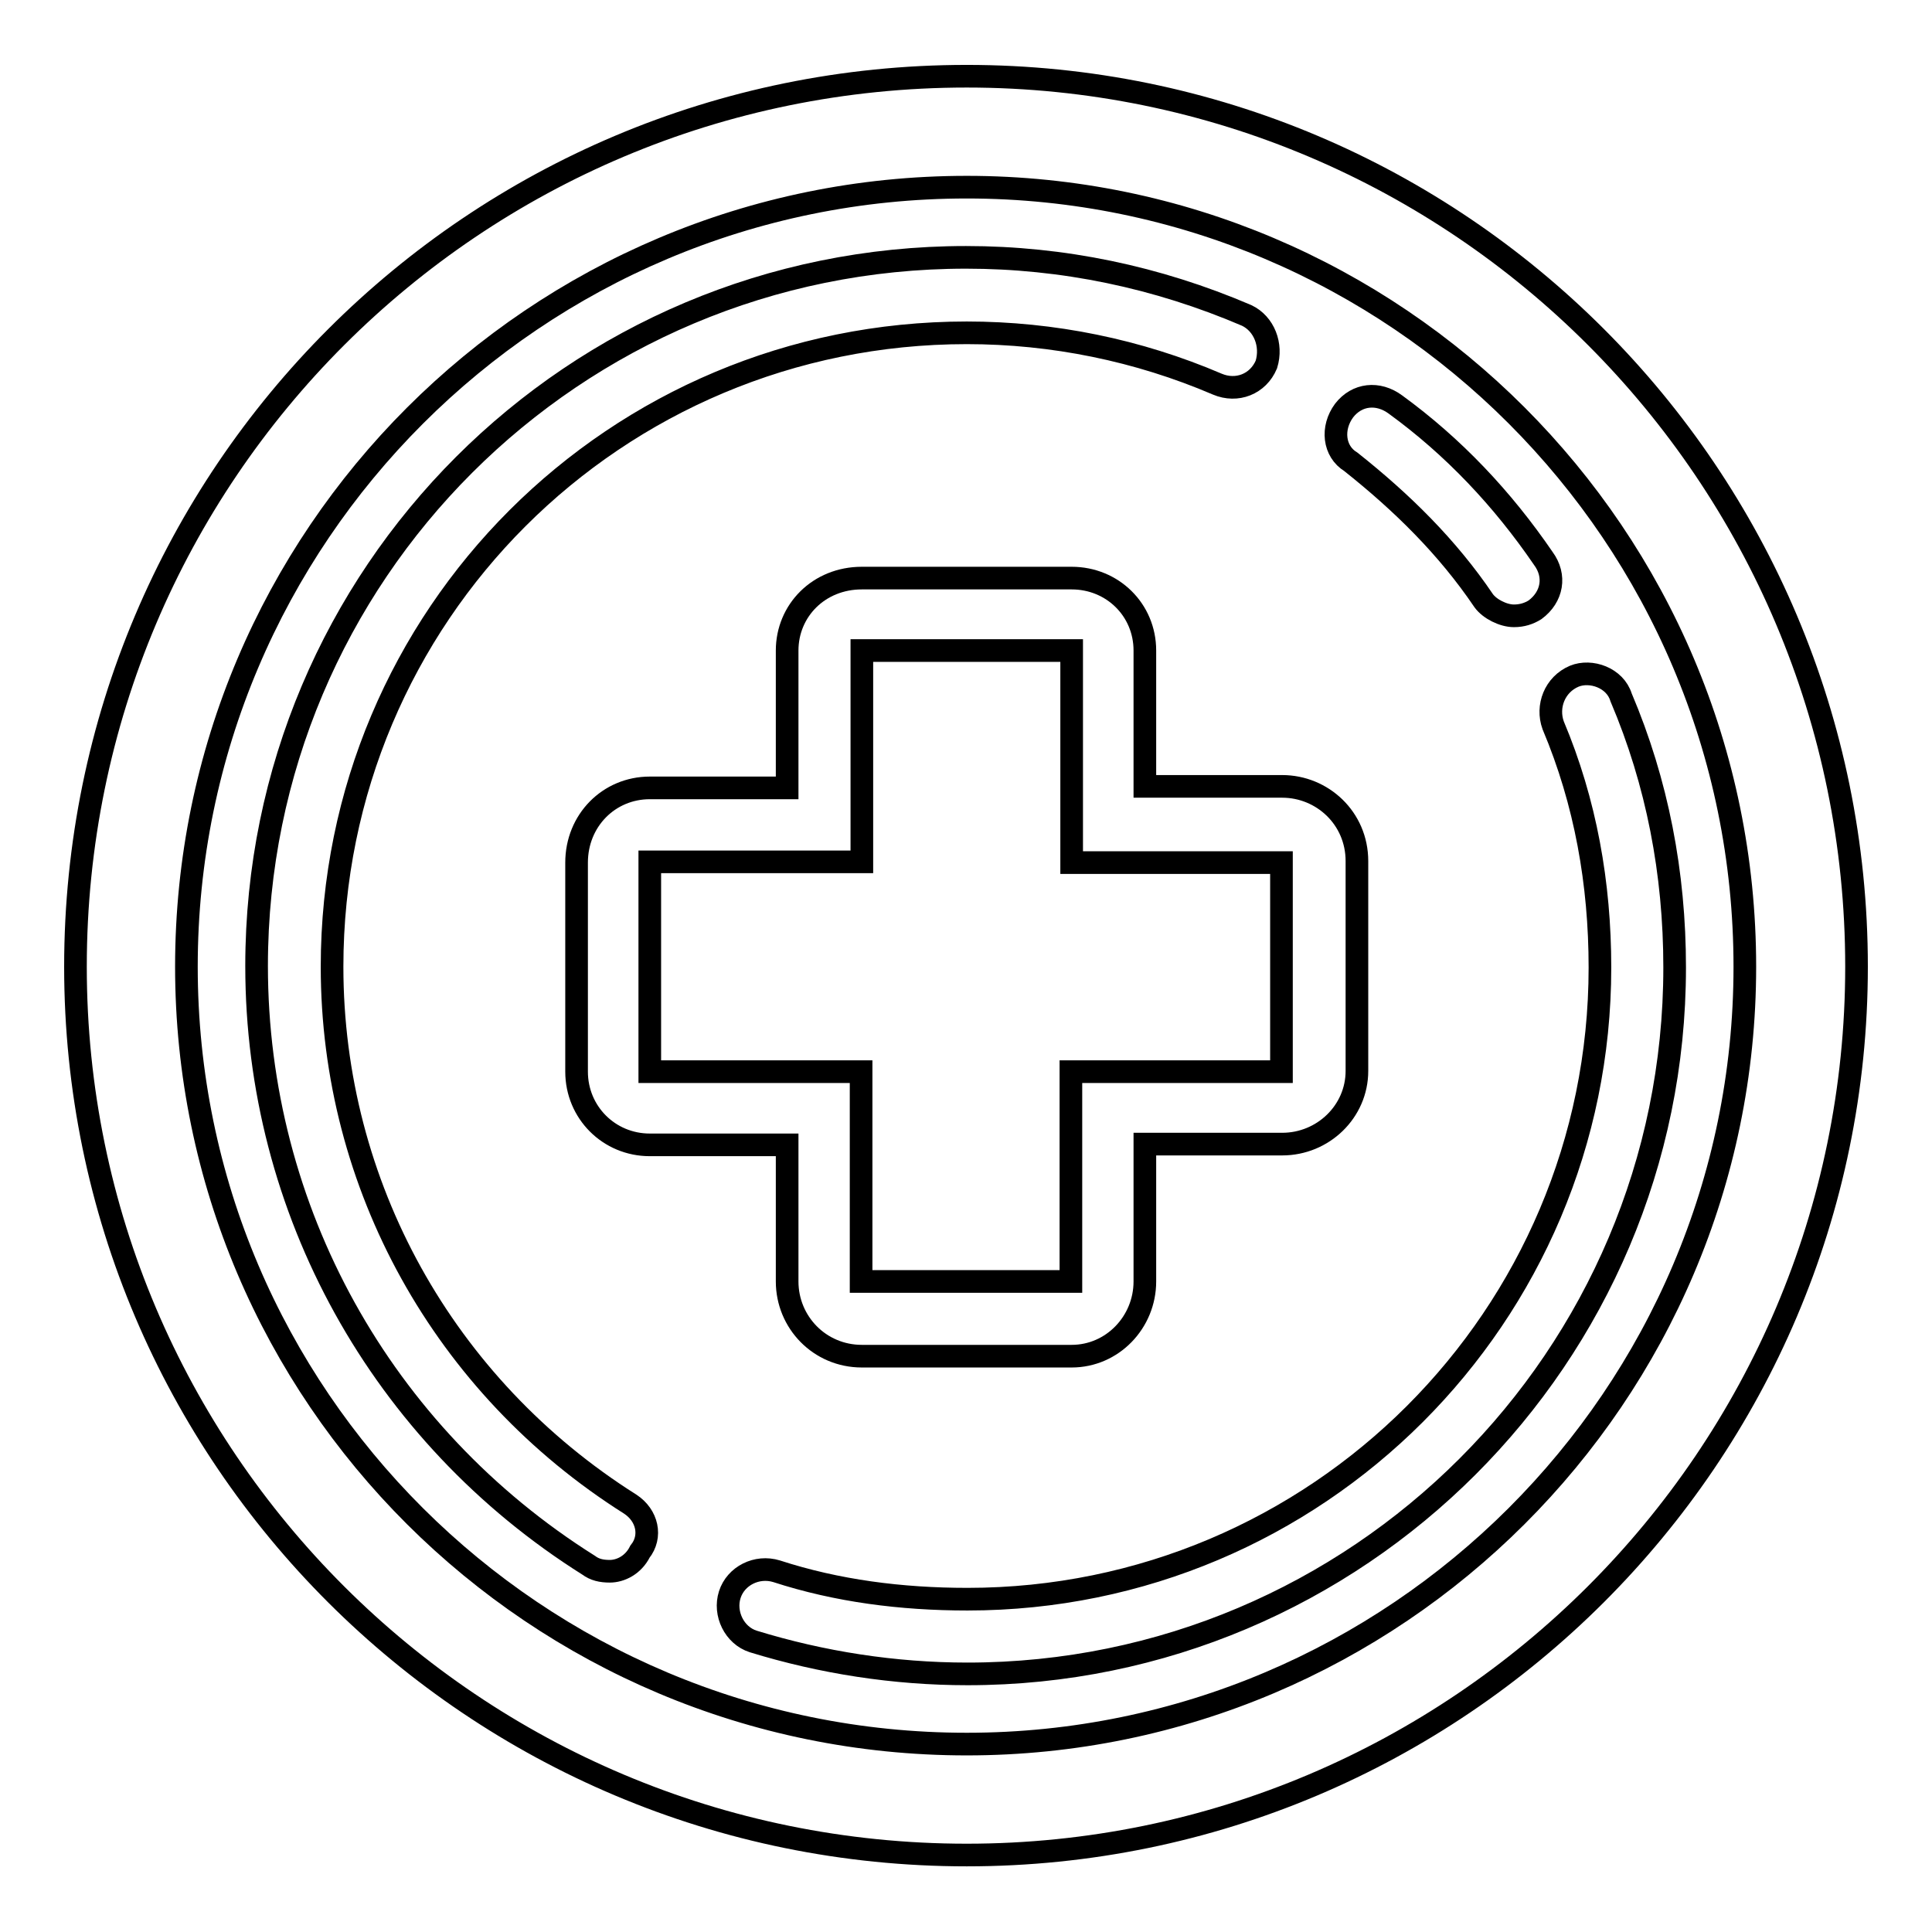
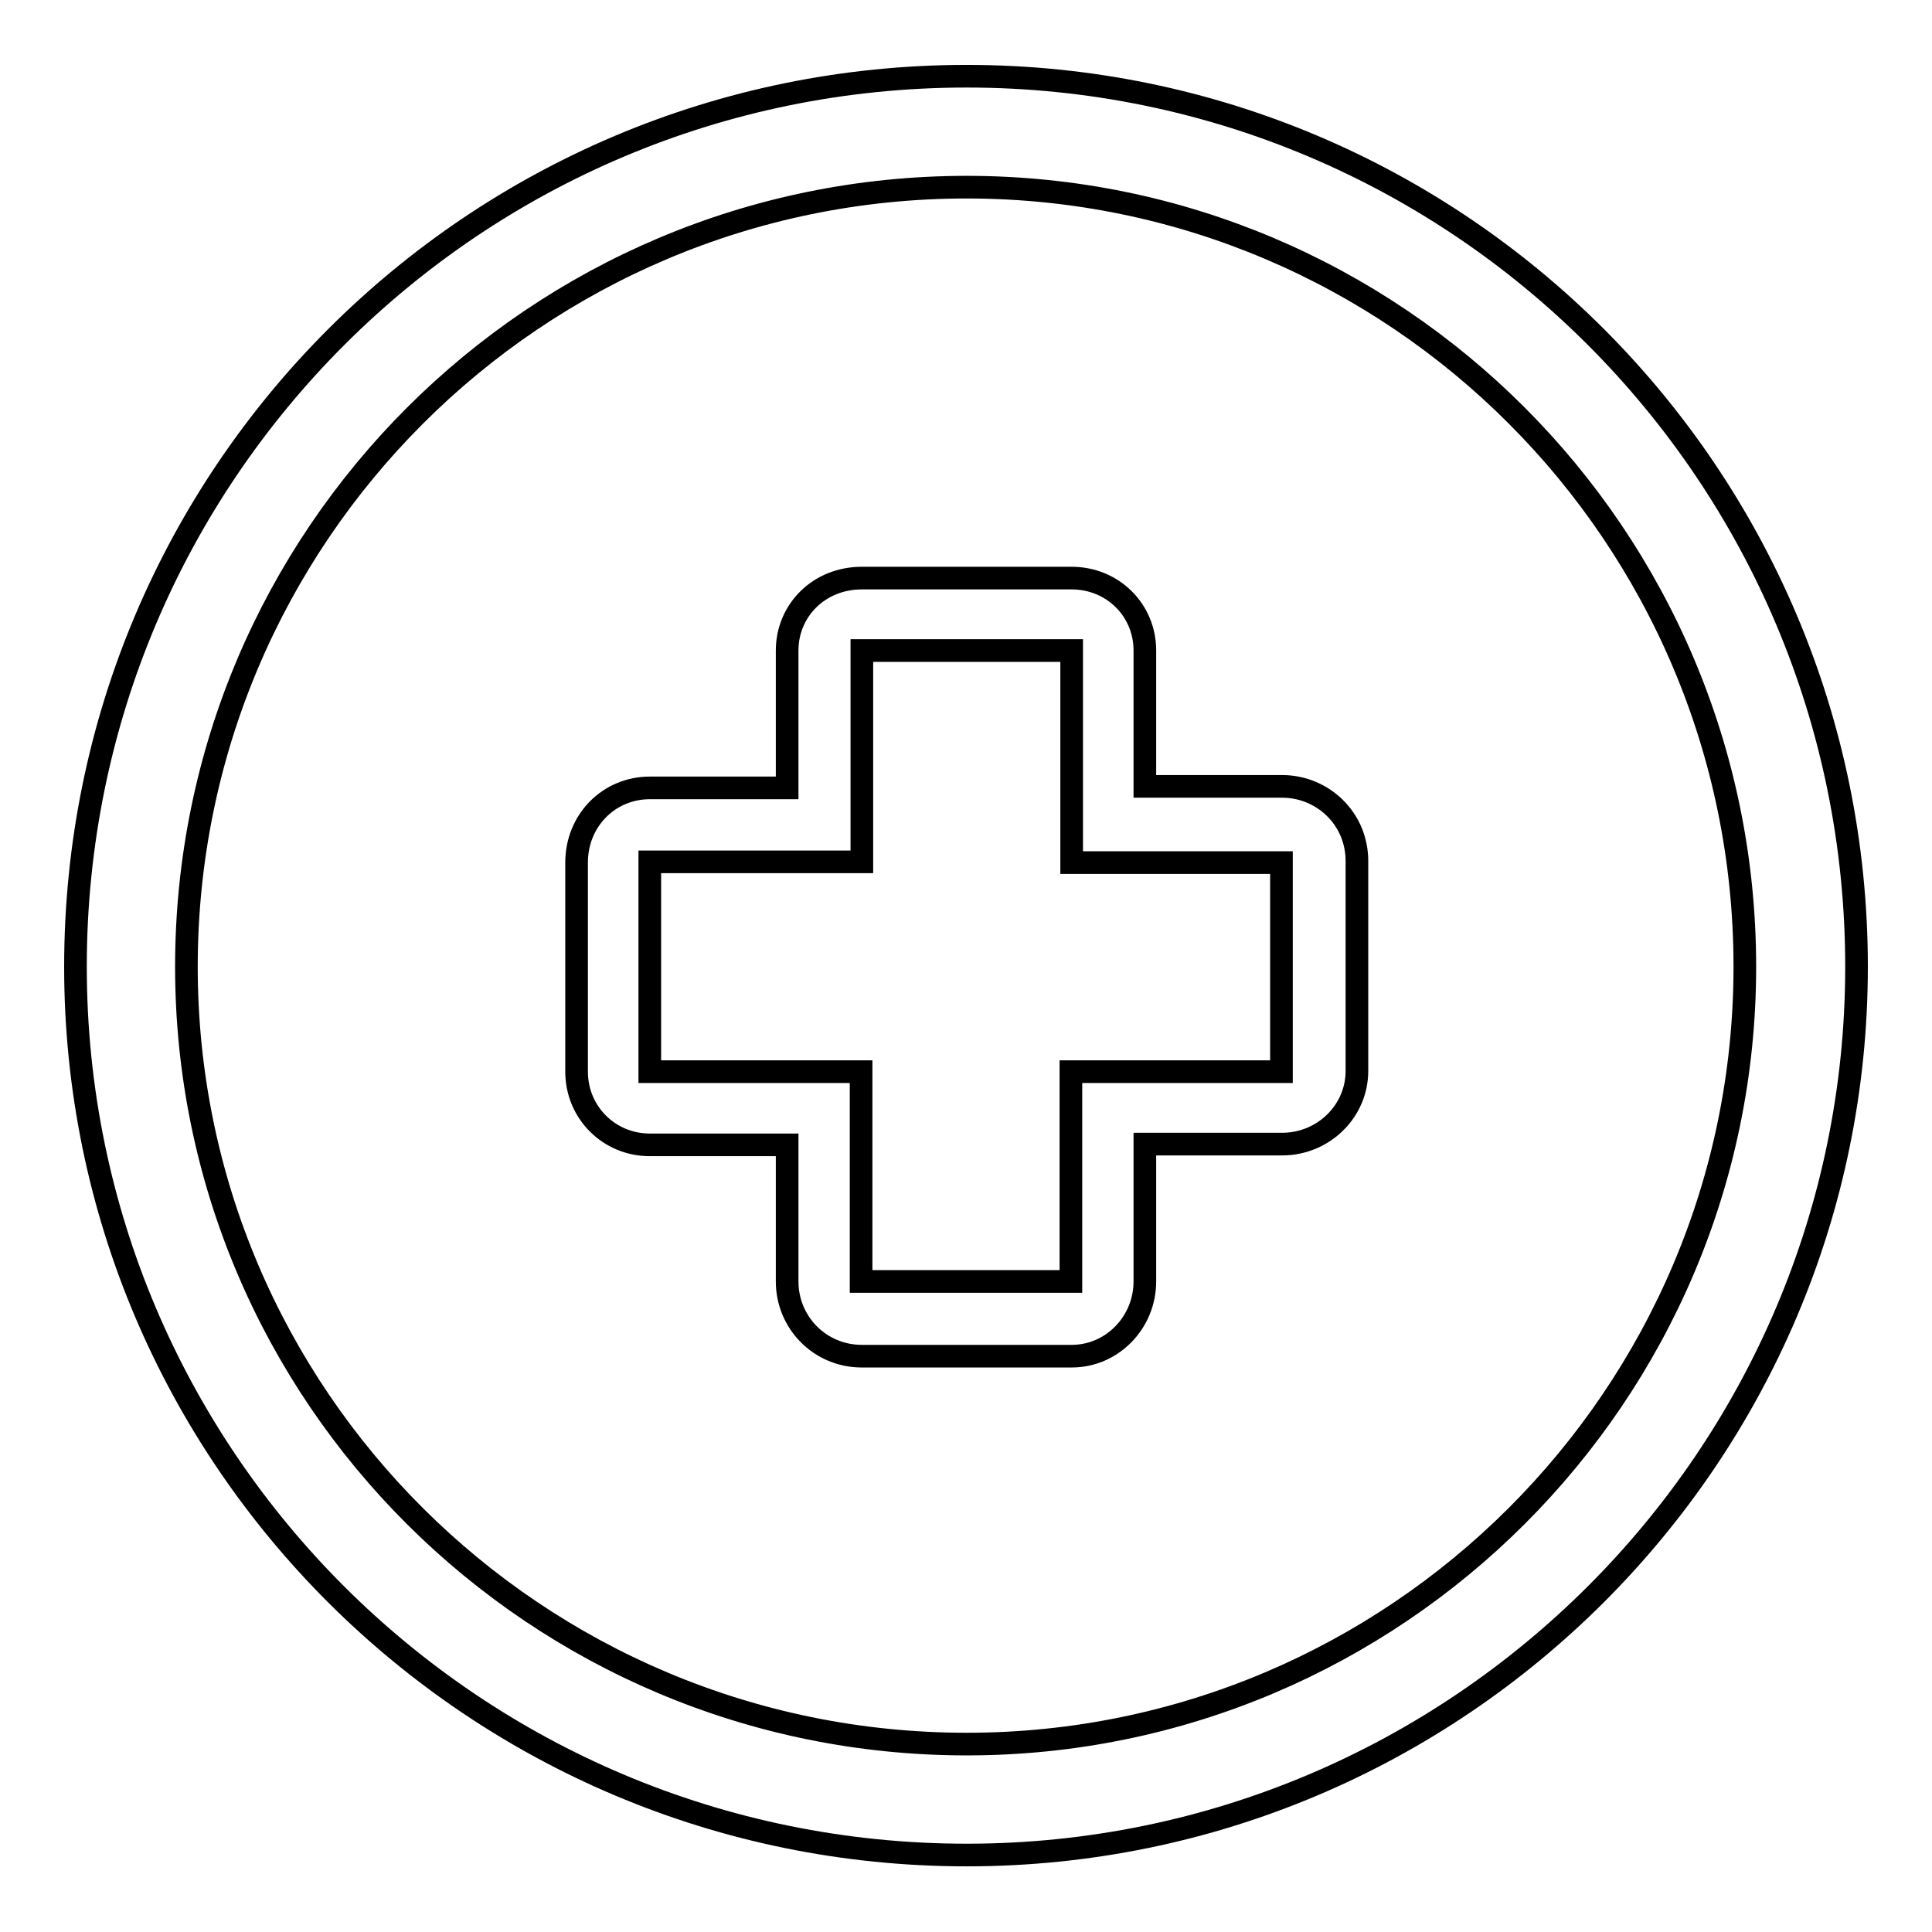
<svg xmlns="http://www.w3.org/2000/svg" version="1.1" x="0px" y="0px" viewBox="0 0 256 256" enable-background="new 0 0 256 256" xml:space="preserve">
  <g>
    <g>
      <path stroke-width="3" fill-opacity="0" stroke="#000000" d="M104.3,169.8c0,5.4,4.3,9.9,9.9,9.9h27.8c5.4,0,9.7-4.5,9.7-9.9v-18.2h18.2c5.4,0,9.9-4.3,9.9-9.7v-27.8c0-5.7-4.6-9.9-9.9-9.9h-18.2V86.2c0-5.4-4.3-9.6-9.7-9.6h-27.8c-5.7,0-9.9,4.3-9.9,9.6v18.2H86.1c-5.4,0-9.7,4.3-9.7,9.9V142c0,5.4,4.3,9.7,9.7,9.7h18.2V169.8L104.3,169.8z M86.1,142v-27.8h28.1V86.2h27.8v28.1h27.8V142h-27.9v27.8h-27.8V142H86.1z" />
-       <path stroke-width="3" fill-opacity="0" stroke="#000000" d="M83.5,199.3c-24.7-15.6-39.5-42.3-39.5-71.2c0-46.5,37.5-84,84.1-84c11.4,0,22.7,2.3,33.2,6.8c2.6,1.1,5.4,0,6.5-2.6c0.8-2.6-0.3-5.4-2.6-6.5c-11.9-5.1-24.4-7.7-37.2-7.7c-52,0-94,42-94,93.9c0,32.3,16.5,62.1,44,79.4c0.8,0.6,1.7,0.8,2.8,0.8c1.4,0,3.1-0.8,4-2.6C86.4,203.6,85.8,200.8,83.5,199.3L83.5,199.3z" />
-       <path stroke-width="3" fill-opacity="0" stroke="#000000" d="M214.8,92.4c-0.8-2.6-4-3.7-6.2-2.8c-2.6,1.1-3.7,4-2.8,6.5c4.3,10.2,6.2,21,6.2,32.1c0,46.2-37.5,83.7-83.8,83.7c-8.8,0-17.3-1.1-25.3-3.7c-2.6-0.8-5.4,0.6-6.2,3.1s0.6,5.4,3.1,6.2c9.1,2.8,18.7,4.3,28.4,4.3c51.7,0,93.7-42,93.7-93.6C221.9,115.7,219.6,103.7,214.8,92.4L214.8,92.4z" />
-       <path stroke-width="3" fill-opacity="0" stroke="#000000" d="M179,61.2c6.8,5.4,12.8,11.3,17.6,18.4c0.8,1.1,2.6,2,4,2c1.1,0,2-0.3,2.8-0.8c2.3-1.7,2.8-4.5,1.1-6.8c-5.4-7.9-11.9-14.8-19.6-20.4c-2.3-1.7-5.1-1.4-6.8,0.8C176.4,56.7,176.7,59.8,179,61.2L179,61.2z" />
      <path stroke-width="3" fill-opacity="0" stroke="#000000" d="M128.1,10.1C62.8,10.1,10,62.9,10,128.1c0,64.9,52.8,117.7,118.1,117.7c65,0,117.9-52.8,117.9-117.7C246,62.9,193.2,10.1,128.1,10.1L128.1,10.1z M128.1,231.1c-57.1,0-103.4-46.2-103.4-103c0-57,46.3-103.3,103.4-103.3c56.8,0,103.1,46.2,103.1,103.3C231.2,184.9,184.9,231.1,128.1,231.1L128.1,231.1z" />
    </g>
  </g>
</svg>